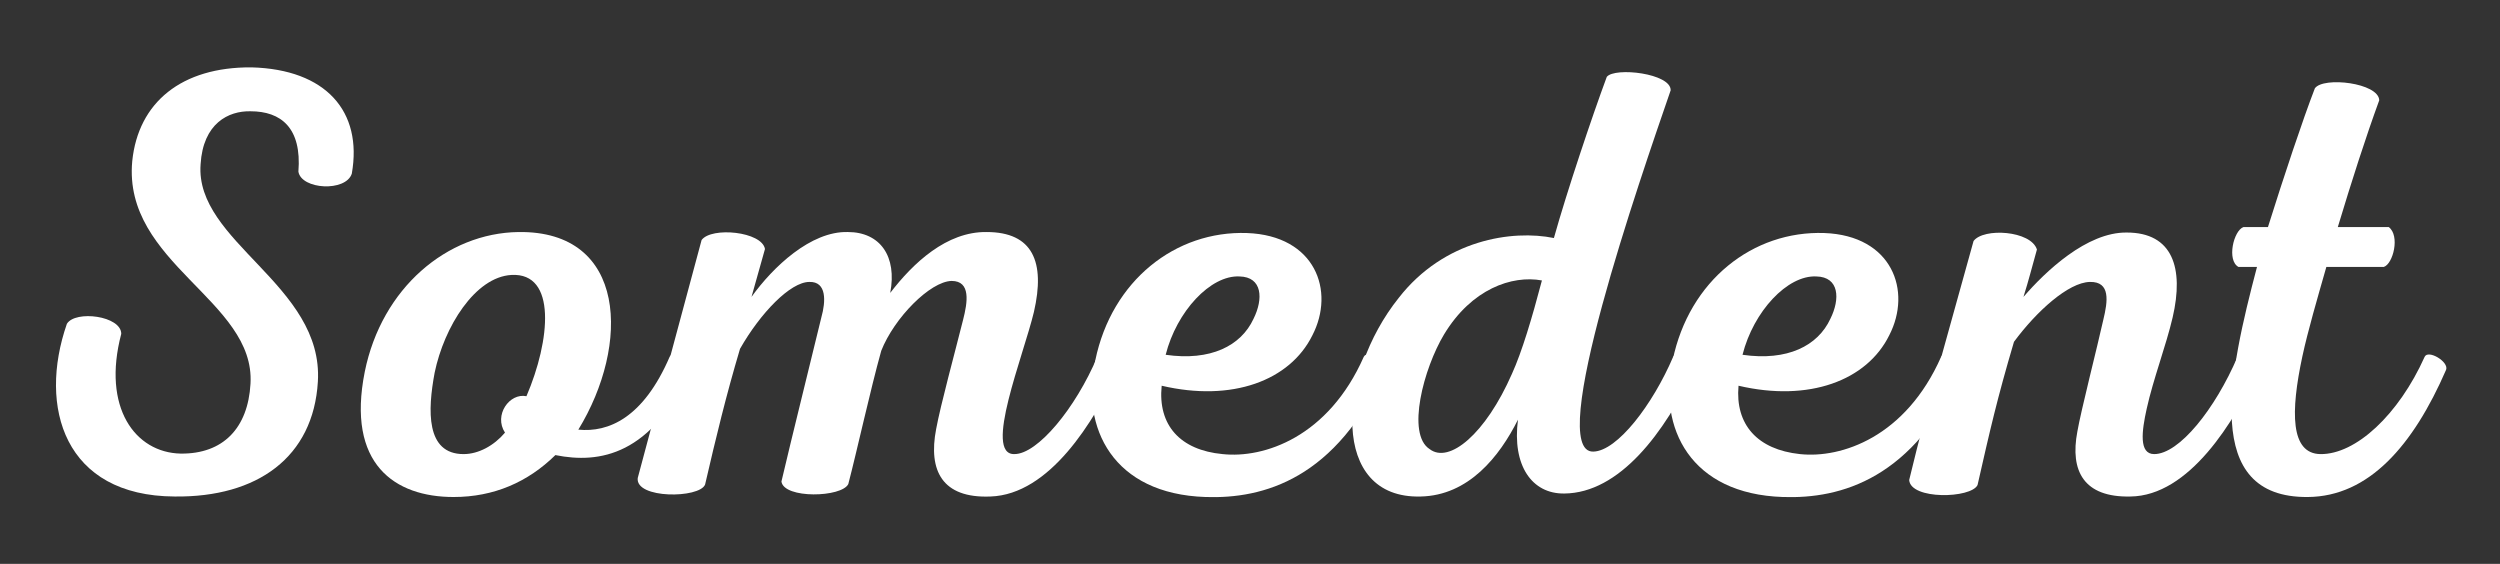
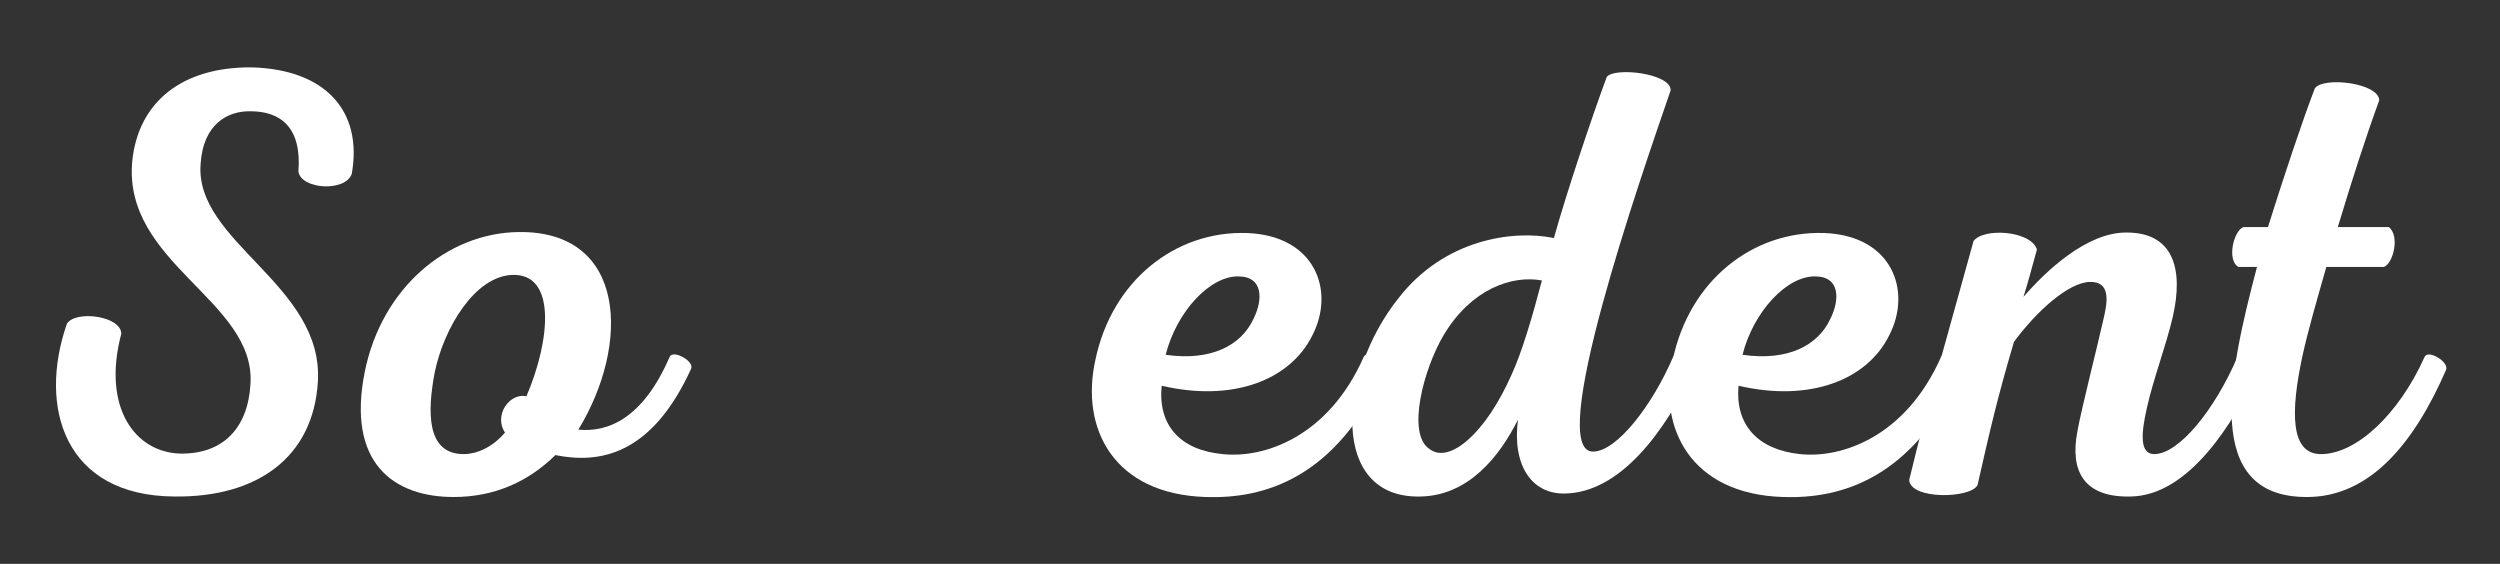
<svg xmlns="http://www.w3.org/2000/svg" version="1.1" id="Capa_1" x="0px" y="0px" viewBox="0 0 501 113" style="enable-background:new 0 0 501 113;" xml:space="preserve">
  <rect x="0" y="0" width="501" height="113" fill="#333333" stroke="none" />
  <style type="text/css"> .st0{fill:#FFFFFF;} </style>
  <g>
    <path class="st0" d="M59.8,34.4c0.7-8.8-3.5-12.1-9.6-12.1c-4.4-0.1-9.5,2.4-10,10.6C39,48.5,64.9,57.1,63.7,76.5 c-0.9,15.1-12.1,23.2-28.7,23C12.9,99.4,7.6,81.6,13.4,64.9c1.7-2.8,10.9-1.6,10.9,2c-3.9,14.8,2.8,23.8,11.9,24 c8.5,0.1,13.5-5.1,14-14c1-16.7-25.6-24.1-23.7-44.6c1.2-11.8,9.9-18.9,23.9-18.8c14.9,0.4,22.3,8.8,20.1,21.3 C69.3,38.5,60.4,38,59.8,34.4z" />
    <path class="st0" d="M115.9,86.1c6,0.6,13-2.3,18.3-14.6c0.7-1.5,5,0.9,4.3,2.4c-7.9,17.3-18.3,19.1-27.2,17.3 c-5.5,5.4-12.3,8.4-20.4,8.4c-11.8,0-21.5-6.6-17.8-25.1c3.4-16.8,16.5-27.8,30.8-28C125.7,46.2,126.3,69.1,115.9,86.1z M87.1,74.7 C85.7,82.2,85.3,91,92.9,91c3,0,6.1-1.7,8.3-4.3c-2.3-3.5,0.9-8,4.3-7.3c4.8-11.2,6.1-24.8-3-24.3C95.2,55.5,89,65.5,87.1,74.7z" />
-     <path class="st0" d="M187.6,86c0.9-4.9,3.8-15.5,5.4-21.9c0.9-3.5,1.6-7.8-2.3-7.8c-4.3,0.1-11.5,7.4-14.1,14 c-2.2,7.9-4.8,19.8-6.6,26.7c-1.3,2.7-12.9,3-13.4-0.5c2.4-10.2,4.9-20.1,8-32.9c0.9-3.2,1.1-7.2-2.4-7.1c-3.8,0-9.8,6.2-13.9,13.4 c-2.8,9.4-4.8,17.7-7,27.2c-1.1,2.8-14,2.9-13.5-1.3c4.3-16.2,8-29.8,12.8-47.7c2-2.7,12.1-1.7,12.7,1.8l-2.7,9.6 c4.3-6,11.9-13.2,19.3-13c6.5,0,9.9,4.9,8.5,12.2c4.6-6,11.3-12.3,19.3-12.2c9.3,0,11.8,6,9.5,16c-2.1,8.8-10.2,28.7-3.9,28.5 c4.6,0,12.2-9.1,16.6-19.5c0.6-1.5,5,1,4.3,2.4c-5,10.7-13.9,25.2-25.7,25.6C188.8,99.9,186,94.3,187.6,86z" />
    <path class="st0" d="M263,67.2c-4.5,9.1-16.1,13.4-30.2,10.1C232,85.2,236.5,90.2,245,91c8.3,0.9,21.2-3.4,28.3-19.5 c0.7-1.5,5,1,4.4,2.4c-9.9,22.1-24.5,26.1-36.1,25.7c-18.5-0.6-25.1-13.8-22.1-27.4c3.3-16,16.1-26,30.4-25.5 C263.6,47.2,267.6,58.3,263,67.2z M233.6,71.1c9,1.3,15.1-1.8,17.6-7.2c2-4,1.8-8.4-2.8-8.5C242.6,55.1,235.8,62.4,233.6,71.1z" />
    <path class="st0" d="M334.8,18.1c-6.2,18-25.2,72.7-15.5,72.4c4.8-0.1,11.9-9.4,16-19c0.7-1.5,5,1,4.3,2.4 c-6,12.9-15.1,24.9-26.1,25c-6.5,0.1-10.5-5.6-9.3-14.8c-3.7,7.4-9.9,15.2-19.5,15.4c-18.2,0.5-16.8-24.3-4.4-39.8 c9.1-11.7,22.8-13.7,31.1-12c2.6-9.3,7.7-24.5,10.6-32.3C323.6,13.4,334.9,14.7,334.8,18.1z M289.4,67c-4.1,6.8-7.6,20-2.9,23 c3.9,3,11.2-3,16.5-15.1c2-4.4,4-11.1,6-18.7C303,55.1,294.9,57.9,289.4,67z" />
    <path class="st0" d="M378.6,67.2c-4.5,9.1-16.1,13.4-30.2,10.1c-0.7,7.8,3.8,12.8,12.3,13.7c8.3,0.9,21.2-3.4,28.3-19.5 c0.7-1.5,5,1,4.4,2.4c-9.9,22.1-24.5,26.1-36.1,25.7c-18.5-0.6-25.1-13.8-22.1-27.4c3.3-16,16.1-26,30.4-25.5 C379.2,47.2,383.2,58.3,378.6,67.2z M349.2,71.1c9,1.3,15.1-1.8,17.6-7.2c2-4,1.8-8.4-2.8-8.5C358.2,55.1,351.4,62.4,349.2,71.1z" />
    <path class="st0" d="M435.4,63.6c-1.3,5.6-3.9,12.4-5.2,18.3c-1,4.5-1.6,9.1,1.5,9.1c5,0,12.2-9,16.7-19.5c0.6-1.5,4.9,1,4.3,2.4 c-4.9,10.6-14,25.5-25.8,25.6c-9.3,0.2-12.1-5.1-10.6-13c0.7-4.1,4.1-17.4,5.2-22.4c0.9-3.7,1.5-7.7-2.7-7.6 c-4.3,0.1-10.7,5.9-15.2,12c-3.4,11.5-4.8,17.7-7.3,28.7c-1.3,2.7-13.4,3-13.7-1c3.9-16.2,8-30.1,12.9-47.9 c2-2.7,11.5-2.1,12.7,1.7c-1.1,3.9-1.6,6-2.7,9.5c4.4-5.1,12.7-13,20.7-12.9C435.4,46.6,437.7,53.7,435.4,63.6z" />
    <path class="st0" d="M452.3,53.5h-3.7c-2.4-1.3-1-7.3,1-8h4.9c3.2-10.2,7-21.6,9.4-27.8c1.7-2.4,12.8-1.1,12.9,2.4 c-2.7,7.4-5.5,16.1-8.3,25.4h10.2c2.3,1.7,0.9,7.4-1,8h-11.5c-1.8,6.3-3.7,12.8-4.8,17.9C459,82.6,459,90.9,465,91 c7.1,0.1,15.7-7.9,20.9-19.5c0.7-1.5,4.9,1,4.3,2.6c-6.6,15.2-15.5,25.4-27.7,25.5C441.1,99.8,446.7,74.8,452.3,53.5z" />
  </g>
</svg>